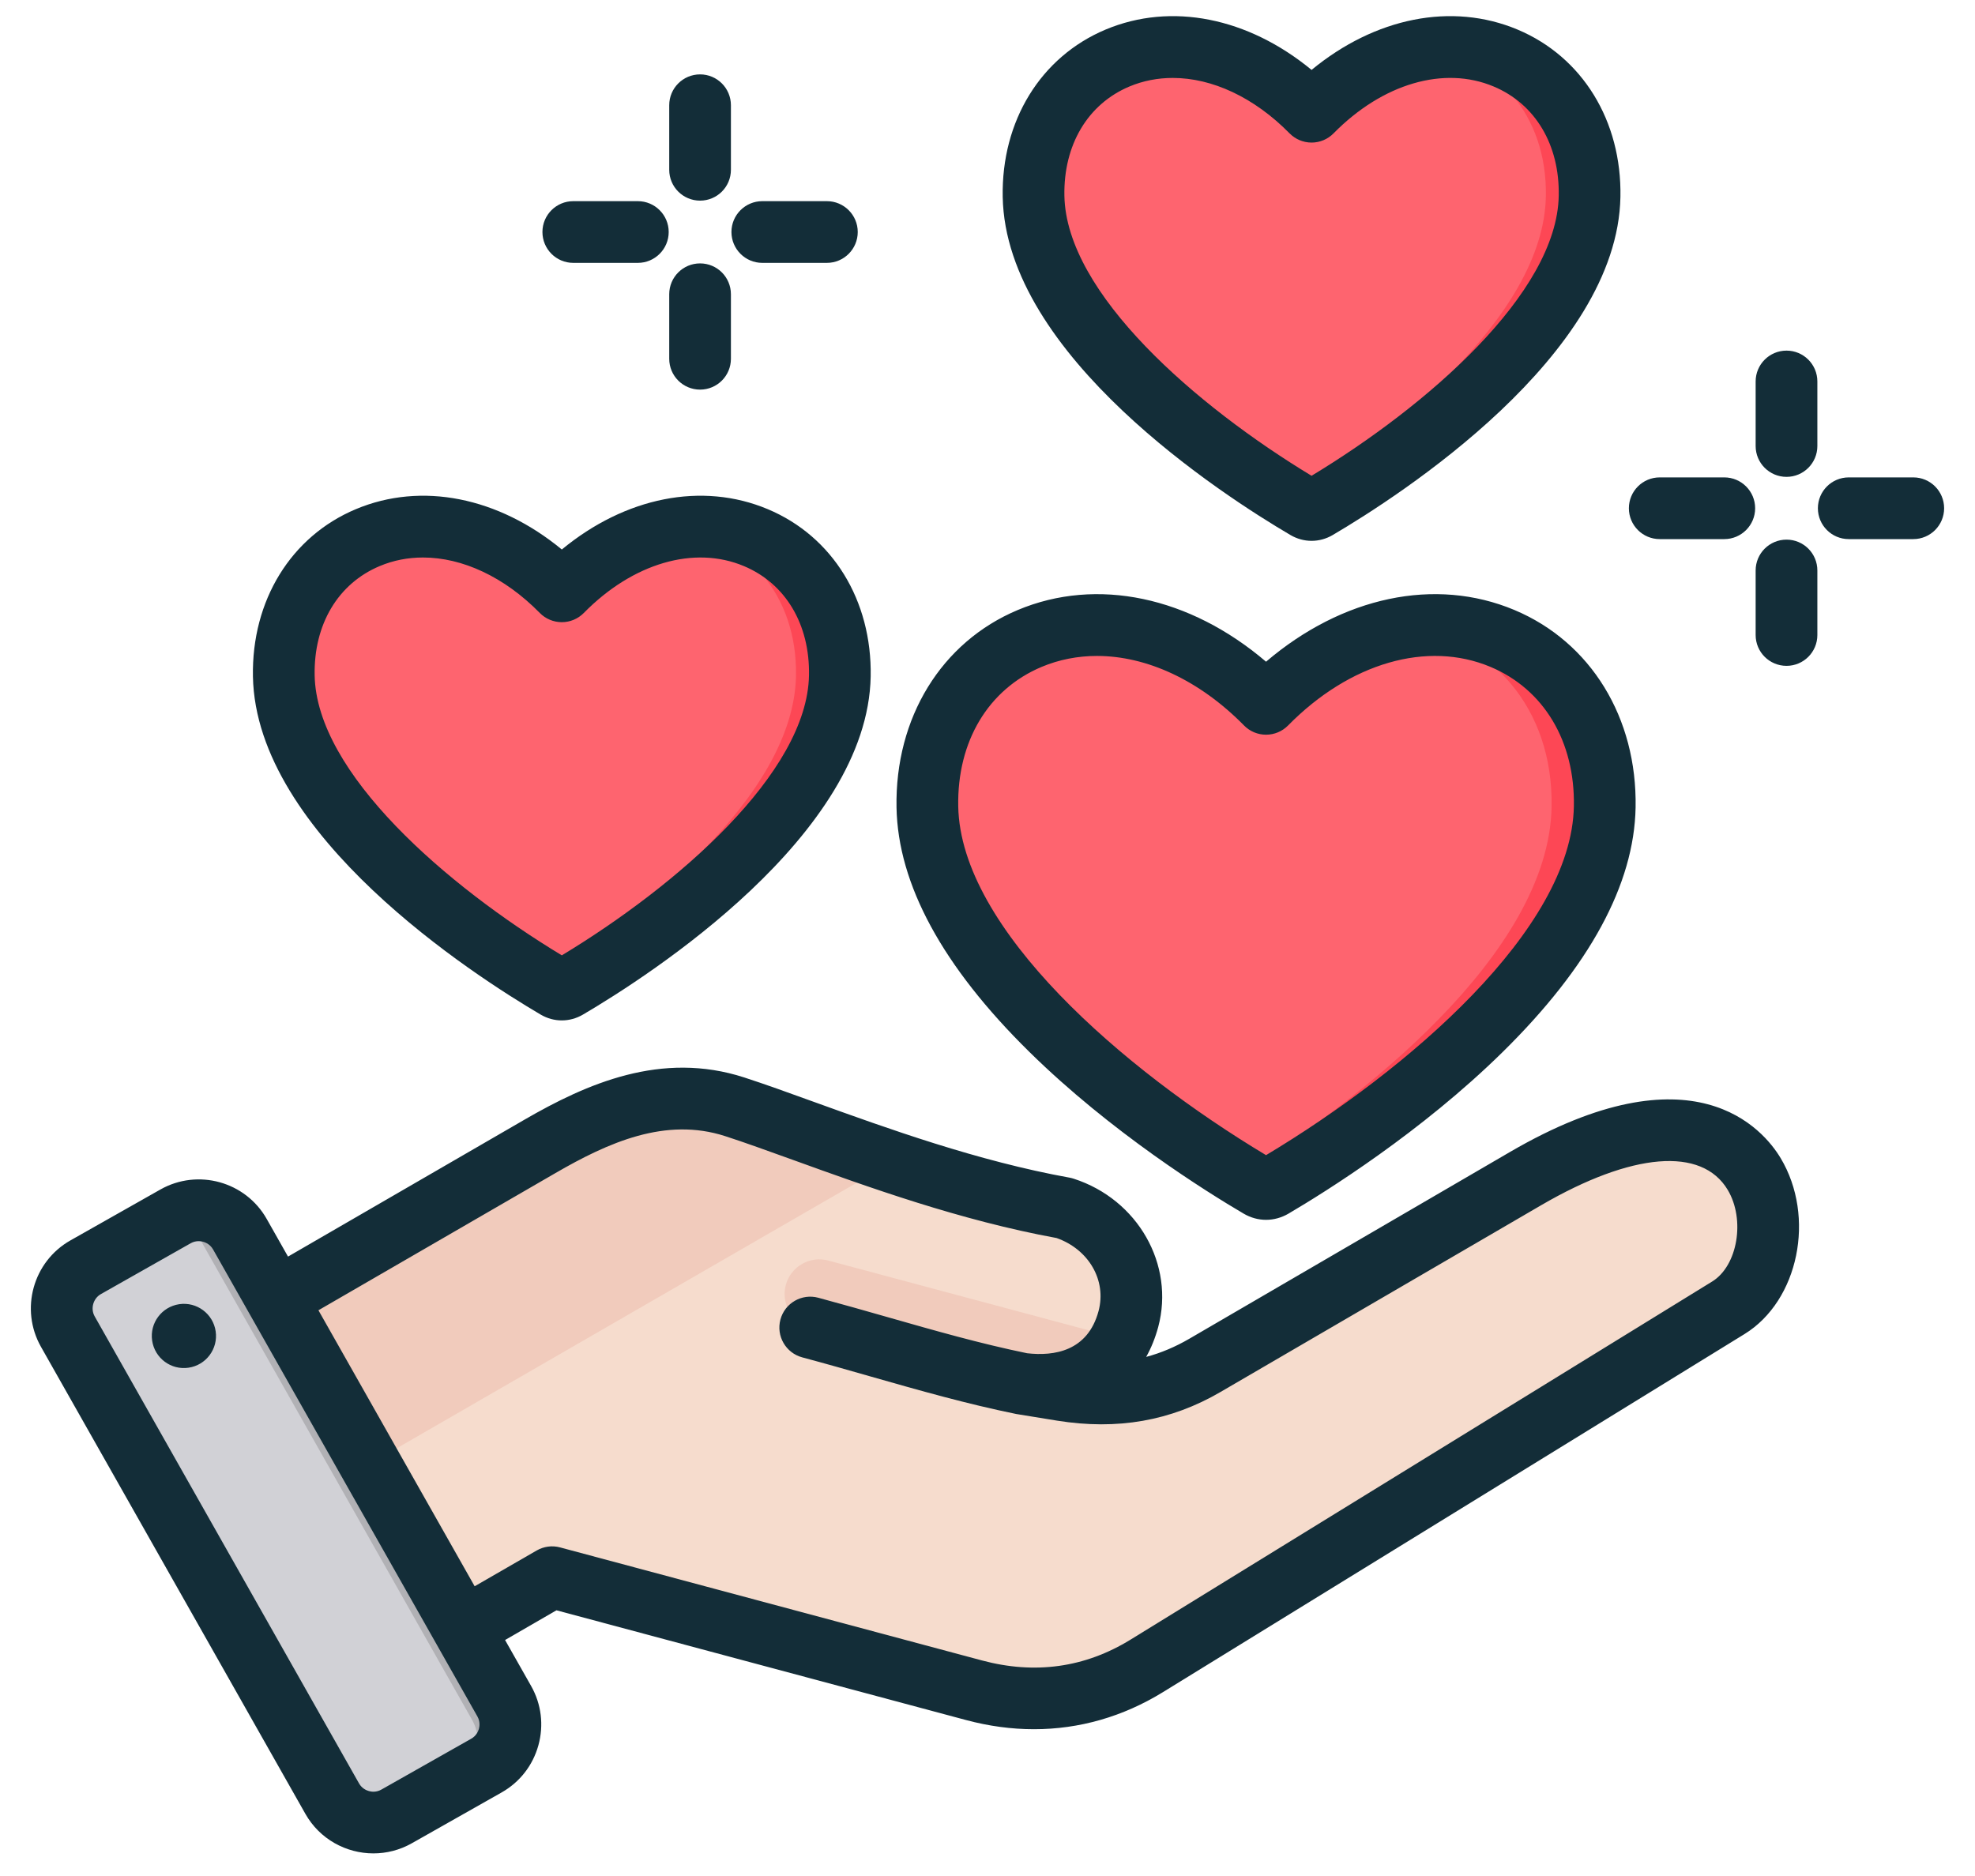
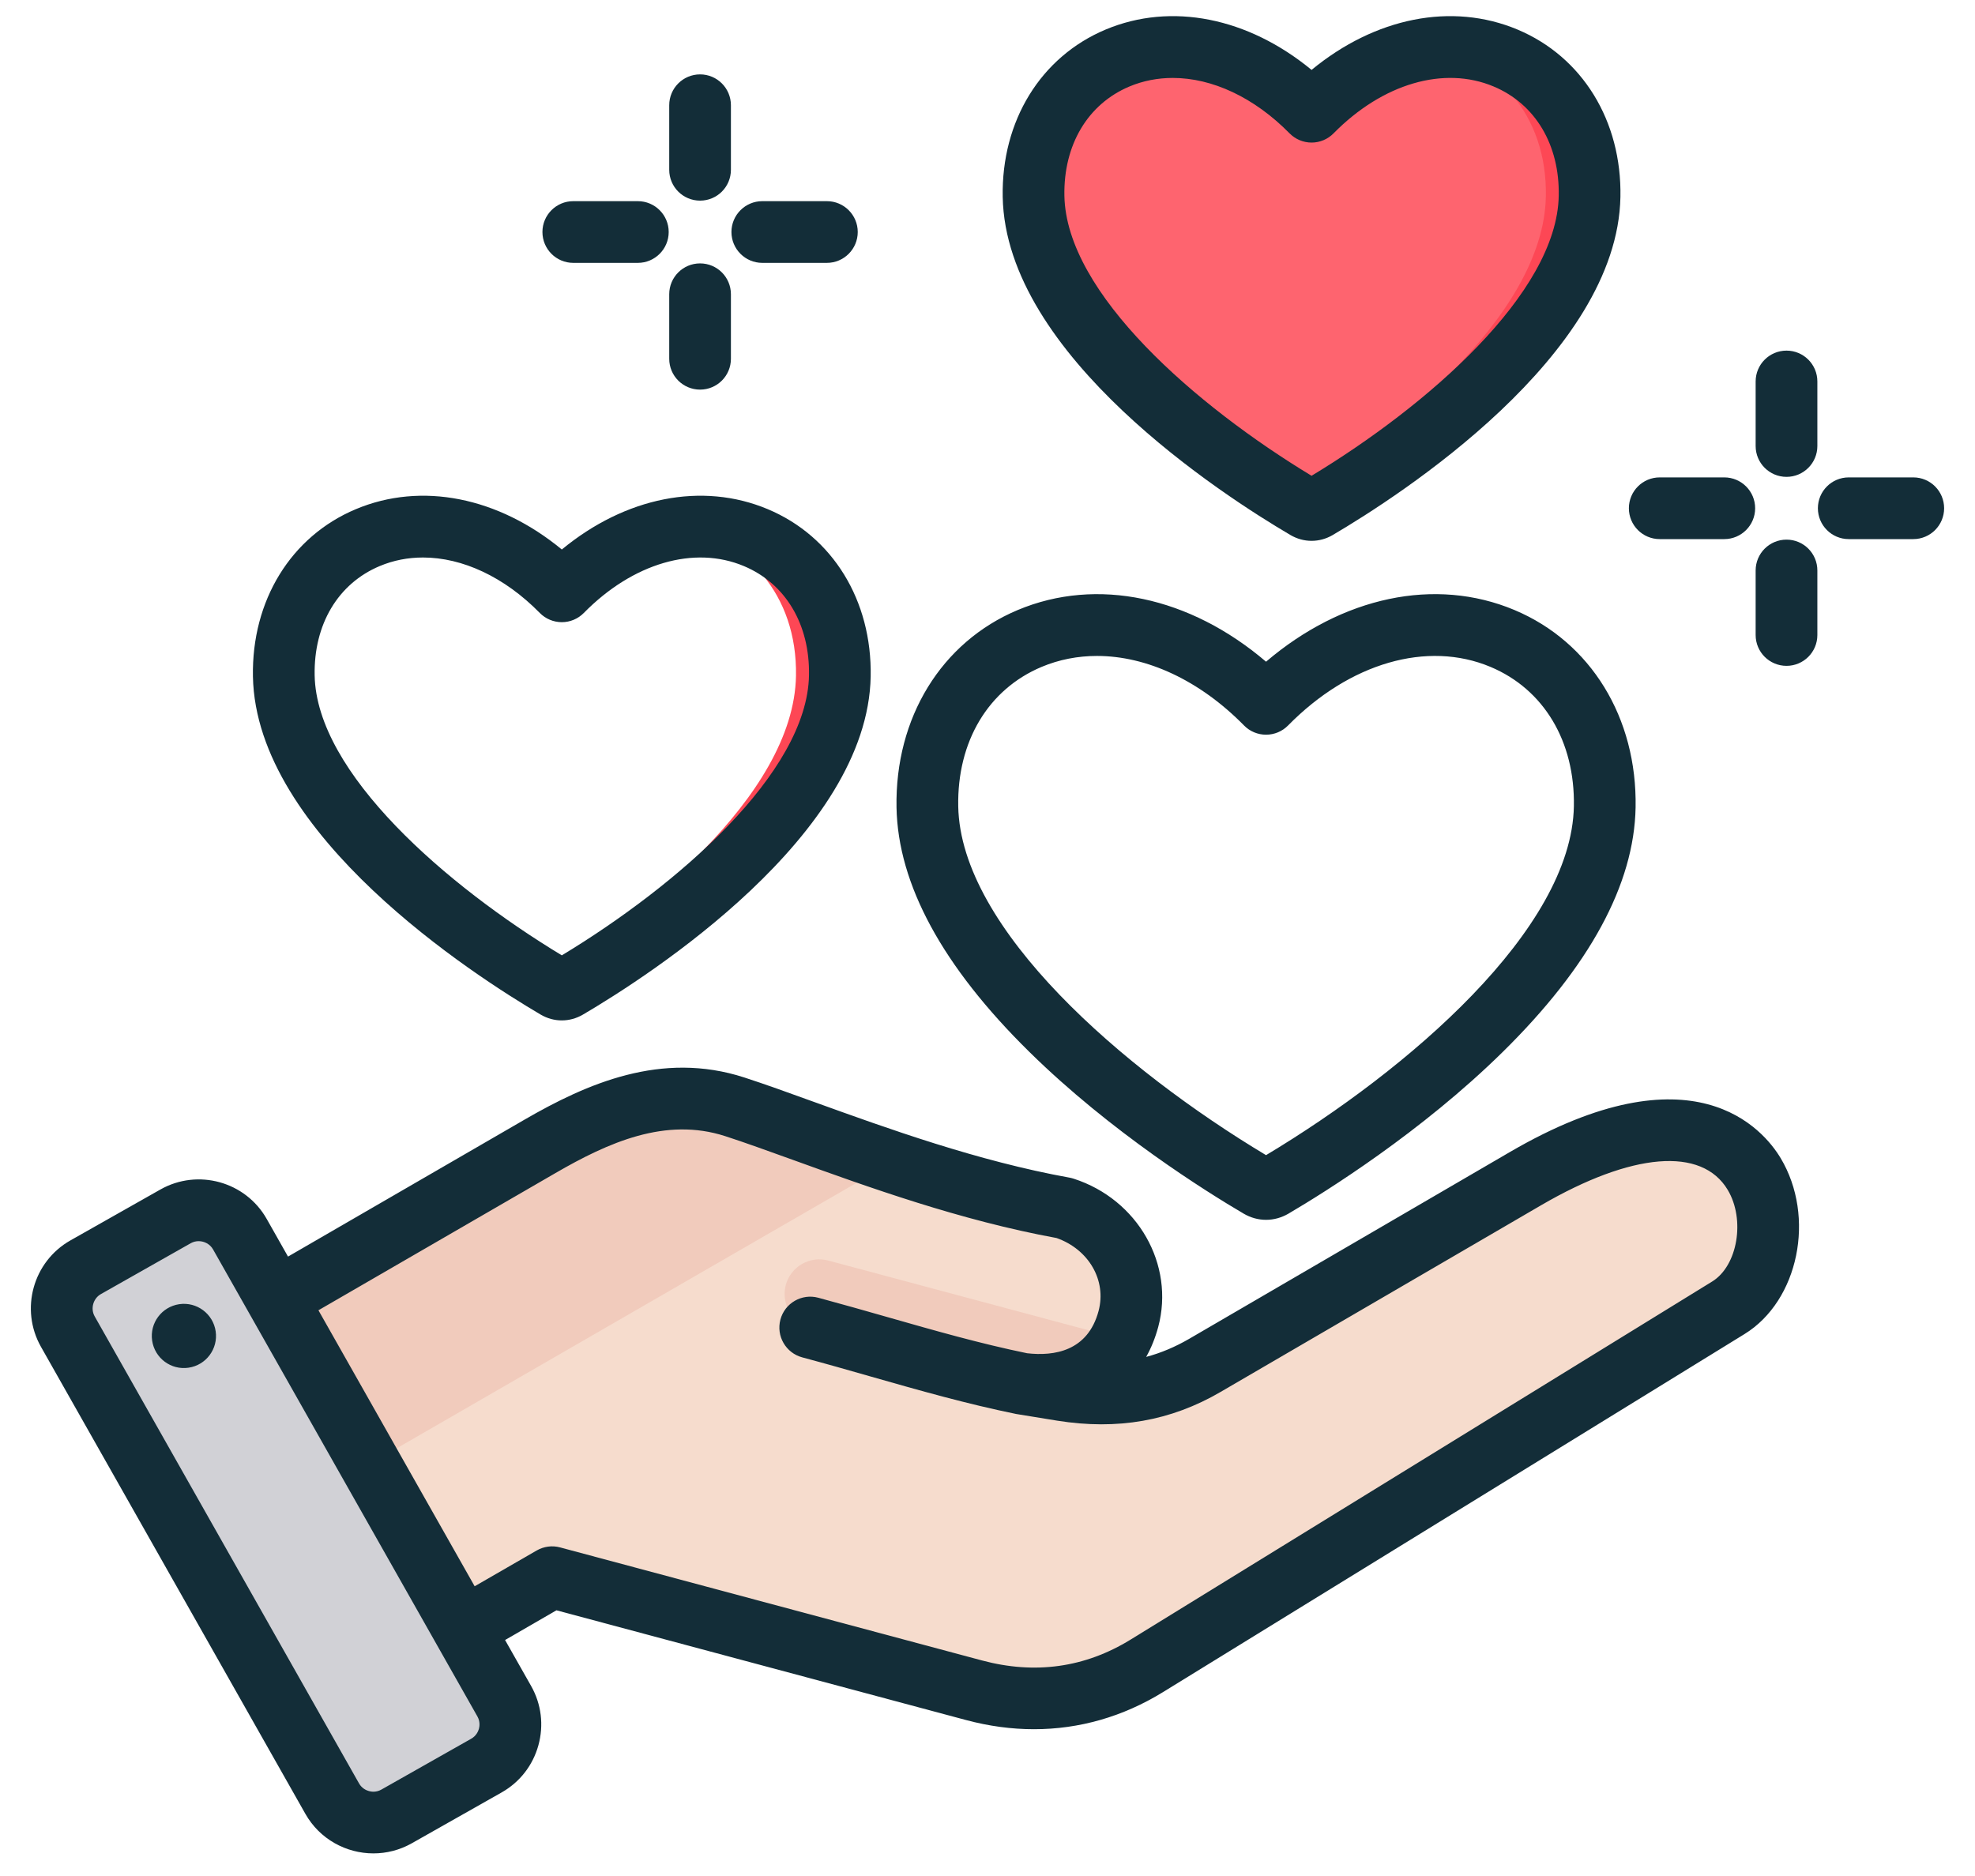
<svg xmlns="http://www.w3.org/2000/svg" width="60" height="57" viewBox="0 0 60 57" fill="none">
  <g id="Group">
    <g id="Group_2">
      <g id="Group_3">
        <path id="Vector" fill-rule="evenodd" clip-rule="evenodd" d="M6.274 40.699L16.4 34.832C18.301 33.731 20.233 32.95 22.322 33.628C24.651 34.383 28.454 36.005 32.333 36.705C33.772 37.171 34.67 38.613 34.278 40.074C33.886 41.536 32.651 42.29 30.908 42.02L32.264 42.237C33.818 42.486 35.245 42.273 36.605 41.481L46.341 35.811C53.909 31.403 55.02 38.184 52.504 39.733L34.835 50.613C33.21 51.613 31.432 51.847 29.589 51.353L16.773 47.919L12.027 50.659C11.114 51.186 9.94 50.871 9.414 49.959L5.576 43.311C5.049 42.399 5.363 41.227 6.274 40.699Z" fill="#F6DCCD" />
        <path id="Vector_2" fill-rule="evenodd" clip-rule="evenodd" d="M34.049 40.681C33.508 41.739 32.393 42.25 30.91 42.021C28.811 41.465 26.714 40.896 24.617 40.334C24.055 40.184 23.722 39.606 23.872 39.044C24.023 38.483 24.6 38.149 25.162 38.3L34.049 40.681Z" fill="#F1CBBC" />
        <path id="Vector_3" fill-rule="evenodd" clip-rule="evenodd" d="M6.274 40.699L16.4 34.832C18.301 33.731 20.233 32.95 22.322 33.628C23.568 34.032 25.236 34.684 27.112 35.31L7.495 46.636L5.576 43.311C5.049 42.399 5.363 41.227 6.274 40.699Z" fill="#F1CBBC" />
        <path id="Vector_4" fill-rule="evenodd" clip-rule="evenodd" d="M7.287 37.504L15.318 51.694C15.706 52.38 15.462 53.26 14.776 53.648L12.044 55.194C11.358 55.582 10.479 55.339 10.091 54.652L2.06 40.462C1.672 39.776 1.915 38.897 2.601 38.508L5.333 36.962C6.019 36.574 6.898 36.818 7.287 37.504Z" fill="#D1D1D6" />
-         <path id="Vector_5" fill-rule="evenodd" clip-rule="evenodd" d="M11.511 47.254L12.932 49.765L14.338 52.249C14.726 52.934 14.484 53.81 13.801 54.2L14.776 53.648C15.463 53.259 15.706 52.38 15.318 51.694L13.908 49.202L11.075 44.198L8.24 39.188L7.287 37.504C6.95 36.909 6.246 36.647 5.617 36.84L7.268 39.757L10.1 44.761L11.51 47.253L11.511 47.254Z" fill="#B1B1B5" />
      </g>
      <g id="Group_4">
-         <path id="Vector_6" fill-rule="evenodd" clip-rule="evenodd" d="M38.257 36.067C34.736 33.999 28.259 29.253 28.173 24.517C28.077 19.244 34.003 16.853 38.462 21.386C42.919 16.854 48.845 19.243 48.75 24.516C48.664 29.252 42.187 33.999 38.666 36.067C38.536 36.143 38.387 36.143 38.257 36.067Z" fill="#FE646F" />
-         <path id="Vector_7" fill-rule="evenodd" clip-rule="evenodd" d="M38.26 36.067C38.067 35.954 37.865 35.833 37.656 35.704C41.264 33.479 47.056 28.993 47.137 24.516C47.191 21.493 45.267 19.419 42.774 19.052C45.997 18.596 48.819 20.864 48.753 24.516C48.667 29.252 42.19 33.999 38.669 36.067C38.539 36.144 38.389 36.144 38.26 36.067Z" fill="#FD4755" />
-       </g>
+         </g>
      <g id="Group_5">
-         <path id="Vector_8" fill-rule="evenodd" clip-rule="evenodd" d="M16.897 30.019C14.006 28.321 8.689 24.425 8.618 20.537C8.539 16.208 13.405 14.245 17.065 17.967C20.724 14.245 25.59 16.207 25.511 20.536C25.441 24.424 20.123 28.321 17.233 30.019C17.126 30.082 17.003 30.082 16.897 30.019Z" fill="#FE646F" />
        <path id="Vector_9" fill-rule="evenodd" clip-rule="evenodd" d="M16.894 30.02C16.736 29.927 16.57 29.827 16.398 29.721C19.36 27.895 24.115 24.212 24.182 20.536C24.226 18.055 22.646 16.351 20.6 16.051C23.246 15.676 25.563 17.538 25.509 20.536C25.438 24.424 20.12 28.322 17.23 30.02C17.123 30.082 17 30.082 16.894 30.02Z" fill="#FD4755" />
      </g>
      <g id="Group_6">
        <path id="Vector_10" fill-rule="evenodd" clip-rule="evenodd" d="M39.678 15.448C36.788 13.75 31.47 9.853 31.399 5.965C31.32 1.637 36.186 -0.326 39.846 3.395C43.506 -0.326 48.371 1.636 48.292 5.965C48.222 9.853 42.904 13.75 40.014 15.448C39.907 15.51 39.784 15.51 39.678 15.448Z" fill="#FE646F" />
        <path id="Vector_11" fill-rule="evenodd" clip-rule="evenodd" d="M39.675 15.448C39.517 15.355 39.351 15.255 39.18 15.15C42.141 13.323 46.896 9.64 46.963 5.965C47.008 3.483 45.428 1.78 43.382 1.479C46.027 1.105 48.344 2.967 48.29 5.965C48.219 9.853 42.902 13.75 40.011 15.448C39.904 15.511 39.782 15.511 39.675 15.448Z" fill="#FD4755" />
      </g>
    </g>
    <path id="Vector_12" fill-rule="evenodd" clip-rule="evenodd" d="M55.211 17.333V19.294C55.211 19.812 54.792 20.231 54.274 20.231C53.756 20.231 53.336 19.812 53.336 19.294V17.333C53.336 16.815 53.756 16.396 54.274 16.396C54.792 16.396 55.211 16.815 55.211 17.333ZM55.211 11.59V13.552C55.211 14.069 54.792 14.489 54.274 14.489C53.756 14.489 53.336 14.069 53.336 13.552V11.59C53.336 11.073 53.756 10.653 54.274 10.653C54.792 10.653 55.211 11.073 55.211 11.59ZM59.062 15.443C59.062 15.96 58.643 16.38 58.125 16.38H56.164C55.647 16.38 55.227 15.96 55.227 15.443C55.227 14.925 55.647 14.505 56.164 14.505H58.125C58.643 14.505 59.062 14.925 59.062 15.443ZM49.485 15.443C49.485 14.925 49.904 14.505 50.422 14.505H52.383C52.901 14.505 53.321 14.925 53.321 15.443C53.321 15.96 52.901 16.38 52.383 16.38H50.422C49.904 16.38 49.485 15.96 49.485 15.443ZM20.331 10.901V8.94C20.331 8.422 20.75 8.003 21.268 8.003C21.786 8.003 22.205 8.422 22.205 8.94V10.901C22.205 11.419 21.786 11.838 21.268 11.838C20.75 11.838 20.331 11.419 20.331 10.901ZM20.331 5.159V3.197C20.331 2.68 20.75 2.26 21.268 2.26C21.786 2.26 22.205 2.68 22.205 3.197V5.159C22.205 5.677 21.786 6.096 21.268 6.096C20.75 6.096 20.331 5.677 20.331 5.159ZM16.479 7.049C16.479 6.532 16.898 6.112 17.416 6.112H19.377C19.895 6.112 20.315 6.532 20.315 7.049C20.315 7.567 19.895 7.987 19.377 7.987H17.416C16.898 7.987 16.479 7.567 16.479 7.049ZM22.221 7.049C22.221 6.532 22.641 6.112 23.159 6.112H25.12C25.638 6.112 26.058 6.532 26.058 7.049C26.058 7.567 25.638 7.987 25.12 7.987H23.159C22.641 7.987 22.221 7.567 22.221 7.049ZM34.312 2.628C34.729 2.453 35.173 2.368 35.629 2.368C36.824 2.368 38.099 2.956 39.177 4.052C39.353 4.231 39.594 4.332 39.845 4.332C40.097 4.332 40.337 4.231 40.513 4.052C42.002 2.539 43.866 1.993 45.377 2.628C46.643 3.159 47.383 4.4 47.354 5.947C47.3 8.919 43.344 12.34 39.845 14.456C36.346 12.34 32.39 8.919 32.336 5.947C32.308 4.401 33.047 3.16 34.312 2.628ZM39.203 16.256C39.403 16.373 39.624 16.433 39.845 16.433C40.065 16.433 40.287 16.374 40.488 16.256C42.517 15.063 49.142 10.801 49.228 5.981C49.271 3.673 48.072 1.726 46.104 0.899C44.106 0.06 41.773 0.534 39.845 2.124C37.917 0.534 35.584 0.06 33.586 0.899C31.617 1.727 30.42 3.674 30.462 5.982C30.549 10.802 37.174 15.064 39.203 16.256ZM11.534 17.2C11.952 17.024 12.395 16.939 12.851 16.939C14.046 16.939 15.322 17.527 16.399 18.624C16.575 18.803 16.816 18.904 17.068 18.904C17.319 18.904 17.56 18.803 17.736 18.624C19.224 17.11 21.088 16.564 22.6 17.2C23.866 17.731 24.605 18.971 24.577 20.519C24.523 23.49 20.567 26.912 17.068 29.027C13.568 26.912 9.613 23.491 9.559 20.519C9.53 18.972 10.269 17.731 11.534 17.2ZM16.425 30.827H16.425C16.626 30.945 16.847 31.004 17.067 31.004C17.288 31.004 17.509 30.945 17.71 30.827C19.739 29.635 26.364 25.373 26.451 20.552C26.493 18.244 25.296 16.297 23.326 15.471C21.329 14.632 18.996 15.105 17.068 16.696C15.139 15.105 12.806 14.632 10.809 15.471C8.839 16.298 7.642 18.246 7.684 20.554C7.772 25.373 14.397 29.635 16.425 30.827ZM31.643 20.263C32.177 20.039 32.745 19.93 33.326 19.93C34.837 19.93 36.442 20.668 37.794 22.043C37.97 22.223 38.211 22.323 38.462 22.323C38.714 22.323 38.954 22.223 39.131 22.043C41.004 20.139 43.361 19.456 45.282 20.263C46.903 20.944 47.85 22.528 47.814 24.498C47.747 28.232 42.796 32.498 38.462 35.098C34.13 32.499 29.18 28.232 29.111 24.5C29.075 22.528 30.022 20.945 31.643 20.263ZM31.271 31.96C33.75 34.399 36.65 36.21 37.784 36.876C37.996 37 38.229 37.063 38.462 37.063C38.696 37.063 38.928 37 39.142 36.876C40.275 36.21 43.177 34.399 45.655 31.96C48.289 29.367 49.647 26.869 49.689 24.532C49.738 21.807 48.327 19.508 46.008 18.534C43.601 17.523 40.778 18.13 38.462 20.105C36.148 18.13 33.324 17.523 30.918 18.535C28.598 19.509 27.187 21.808 27.236 24.534C27.279 26.869 28.636 29.368 31.271 31.96ZM6.552 40.45C6.63 40.983 6.261 41.478 5.728 41.556C5.195 41.635 4.7 41.266 4.622 40.732C4.544 40.199 4.913 39.705 5.446 39.626C5.979 39.548 6.474 39.918 6.552 40.45ZM52.016 38.937C52.79 38.46 53.027 37.055 52.487 36.152C51.7 34.837 49.579 35.012 46.815 36.622L37.078 42.294C35.569 43.174 33.946 43.458 32.117 43.165L30.906 42.968C30.9 42.967 30.875 42.964 30.869 42.962C29.355 42.652 27.95 42.251 26.463 41.827C25.786 41.633 25.085 41.433 24.372 41.242C23.873 41.108 23.575 40.594 23.709 40.093C23.843 39.593 24.357 39.296 24.858 39.43C25.586 39.626 26.293 39.828 26.977 40.023C28.416 40.434 29.776 40.823 31.204 41.117C32.021 41.21 33.046 41.058 33.374 39.834C33.623 38.904 33.077 37.961 32.099 37.616C29.176 37.082 26.36 36.063 24.095 35.244C23.305 34.96 22.624 34.712 22.033 34.521C20.218 33.932 18.479 34.713 16.87 35.645L9.674 39.811L14.42 48.197L16.304 47.11C16.52 46.986 16.775 46.951 17.015 47.016L29.833 50.451C31.443 50.882 32.962 50.67 34.346 49.818L52.016 38.937ZM14.549 52.53C14.569 52.455 14.591 52.307 14.504 52.153L6.472 37.961C6.382 37.802 6.21 37.711 6.035 37.711C5.953 37.711 5.871 37.731 5.796 37.773L3.064 39.32C2.83 39.453 2.744 39.762 2.876 39.996L10.908 54.188C10.995 54.341 11.133 54.399 11.209 54.42C11.283 54.441 11.431 54.462 11.585 54.375L14.317 52.828C14.47 52.741 14.528 52.603 14.549 52.53ZM45.872 35.002L36.135 40.674C35.707 40.923 35.273 41.107 34.821 41.228C34.975 40.952 35.097 40.649 35.186 40.32C35.693 38.424 34.568 36.445 32.623 35.815C32.583 35.801 32.542 35.792 32.501 35.783C29.708 35.281 26.949 34.282 24.733 33.482C23.961 33.202 23.232 32.939 22.612 32.738C20.091 31.92 17.82 32.928 15.93 34.022L8.75 38.18L8.103 37.037C7.46 35.899 6.01 35.498 4.872 36.142L2.14 37.688C1.002 38.332 0.601 39.782 1.244 40.92L9.277 55.111C9.712 55.881 10.517 56.313 11.344 56.313C11.74 56.313 12.14 56.215 12.508 56.007L15.24 54.461C15.79 54.149 16.186 53.642 16.356 53.03C16.525 52.418 16.447 51.779 16.136 51.228L15.344 49.83L16.905 48.927L29.347 52.261C30.042 52.447 30.732 52.54 31.412 52.54C32.787 52.54 34.115 52.161 35.329 51.414L52.999 40.533C54.642 39.521 55.165 36.974 54.096 35.189C53.577 34.323 51.452 31.752 45.872 35.002Z" fill="#132D38" />
  </g>
</svg>